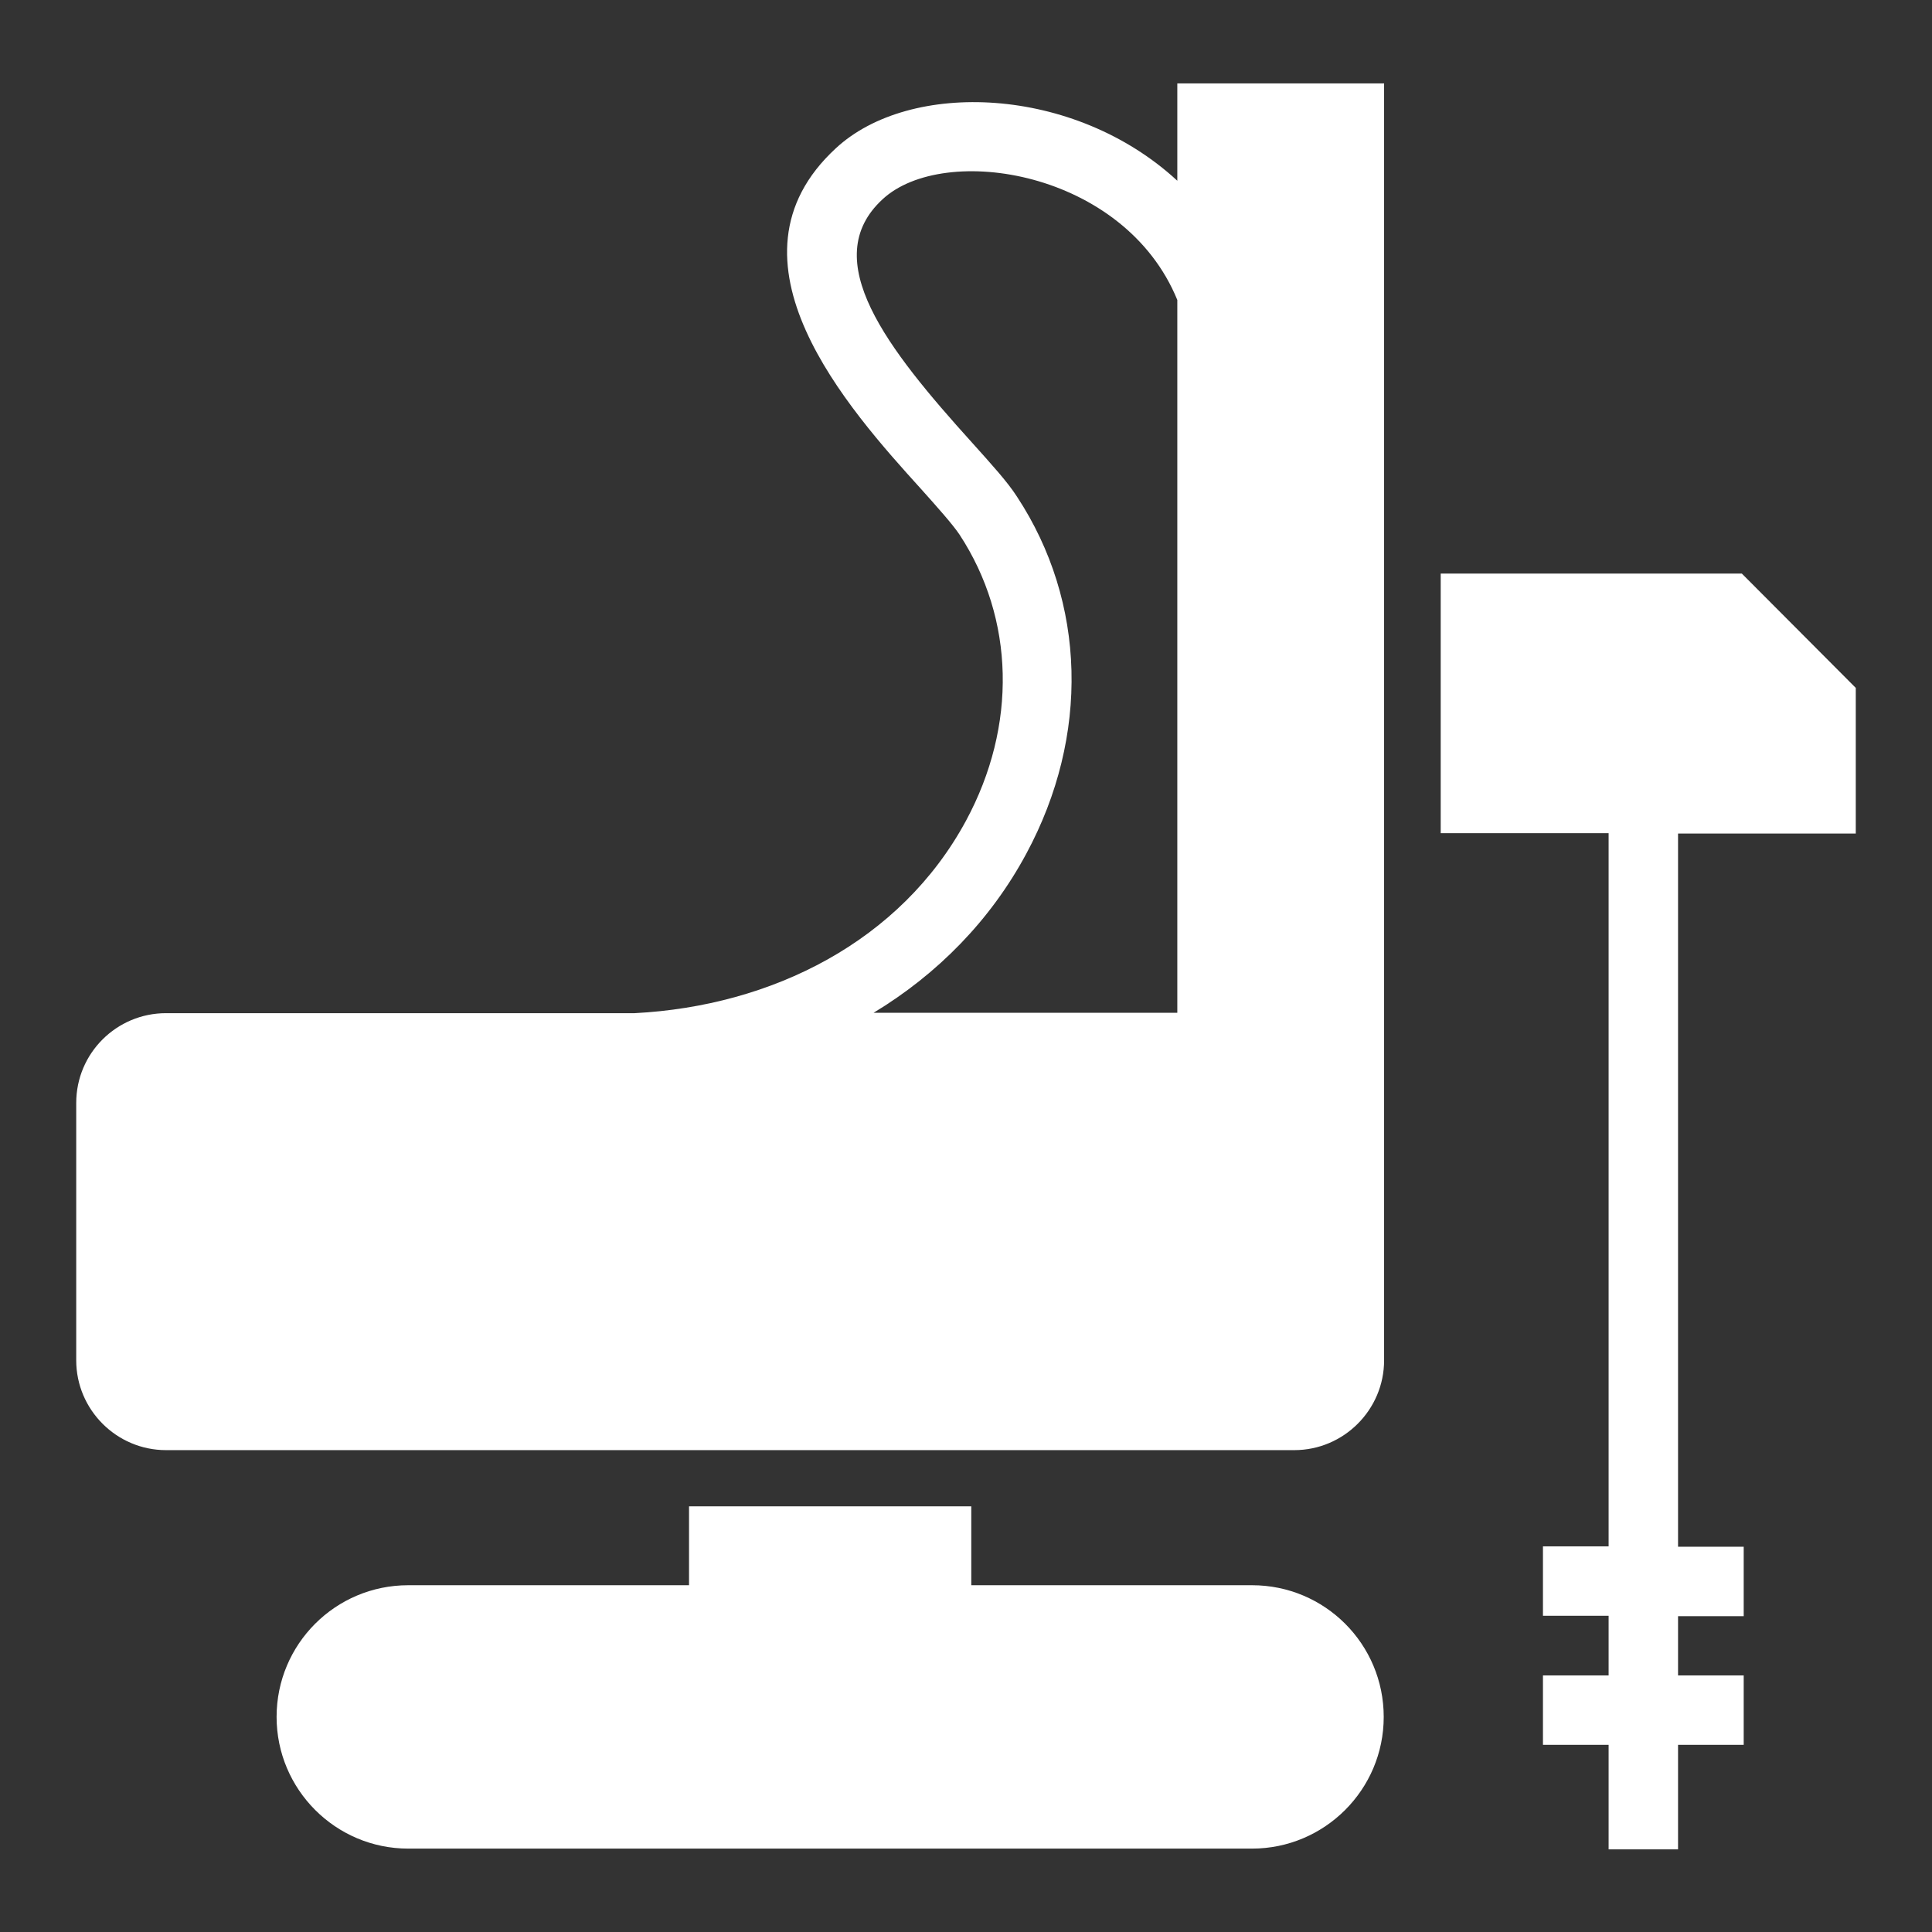
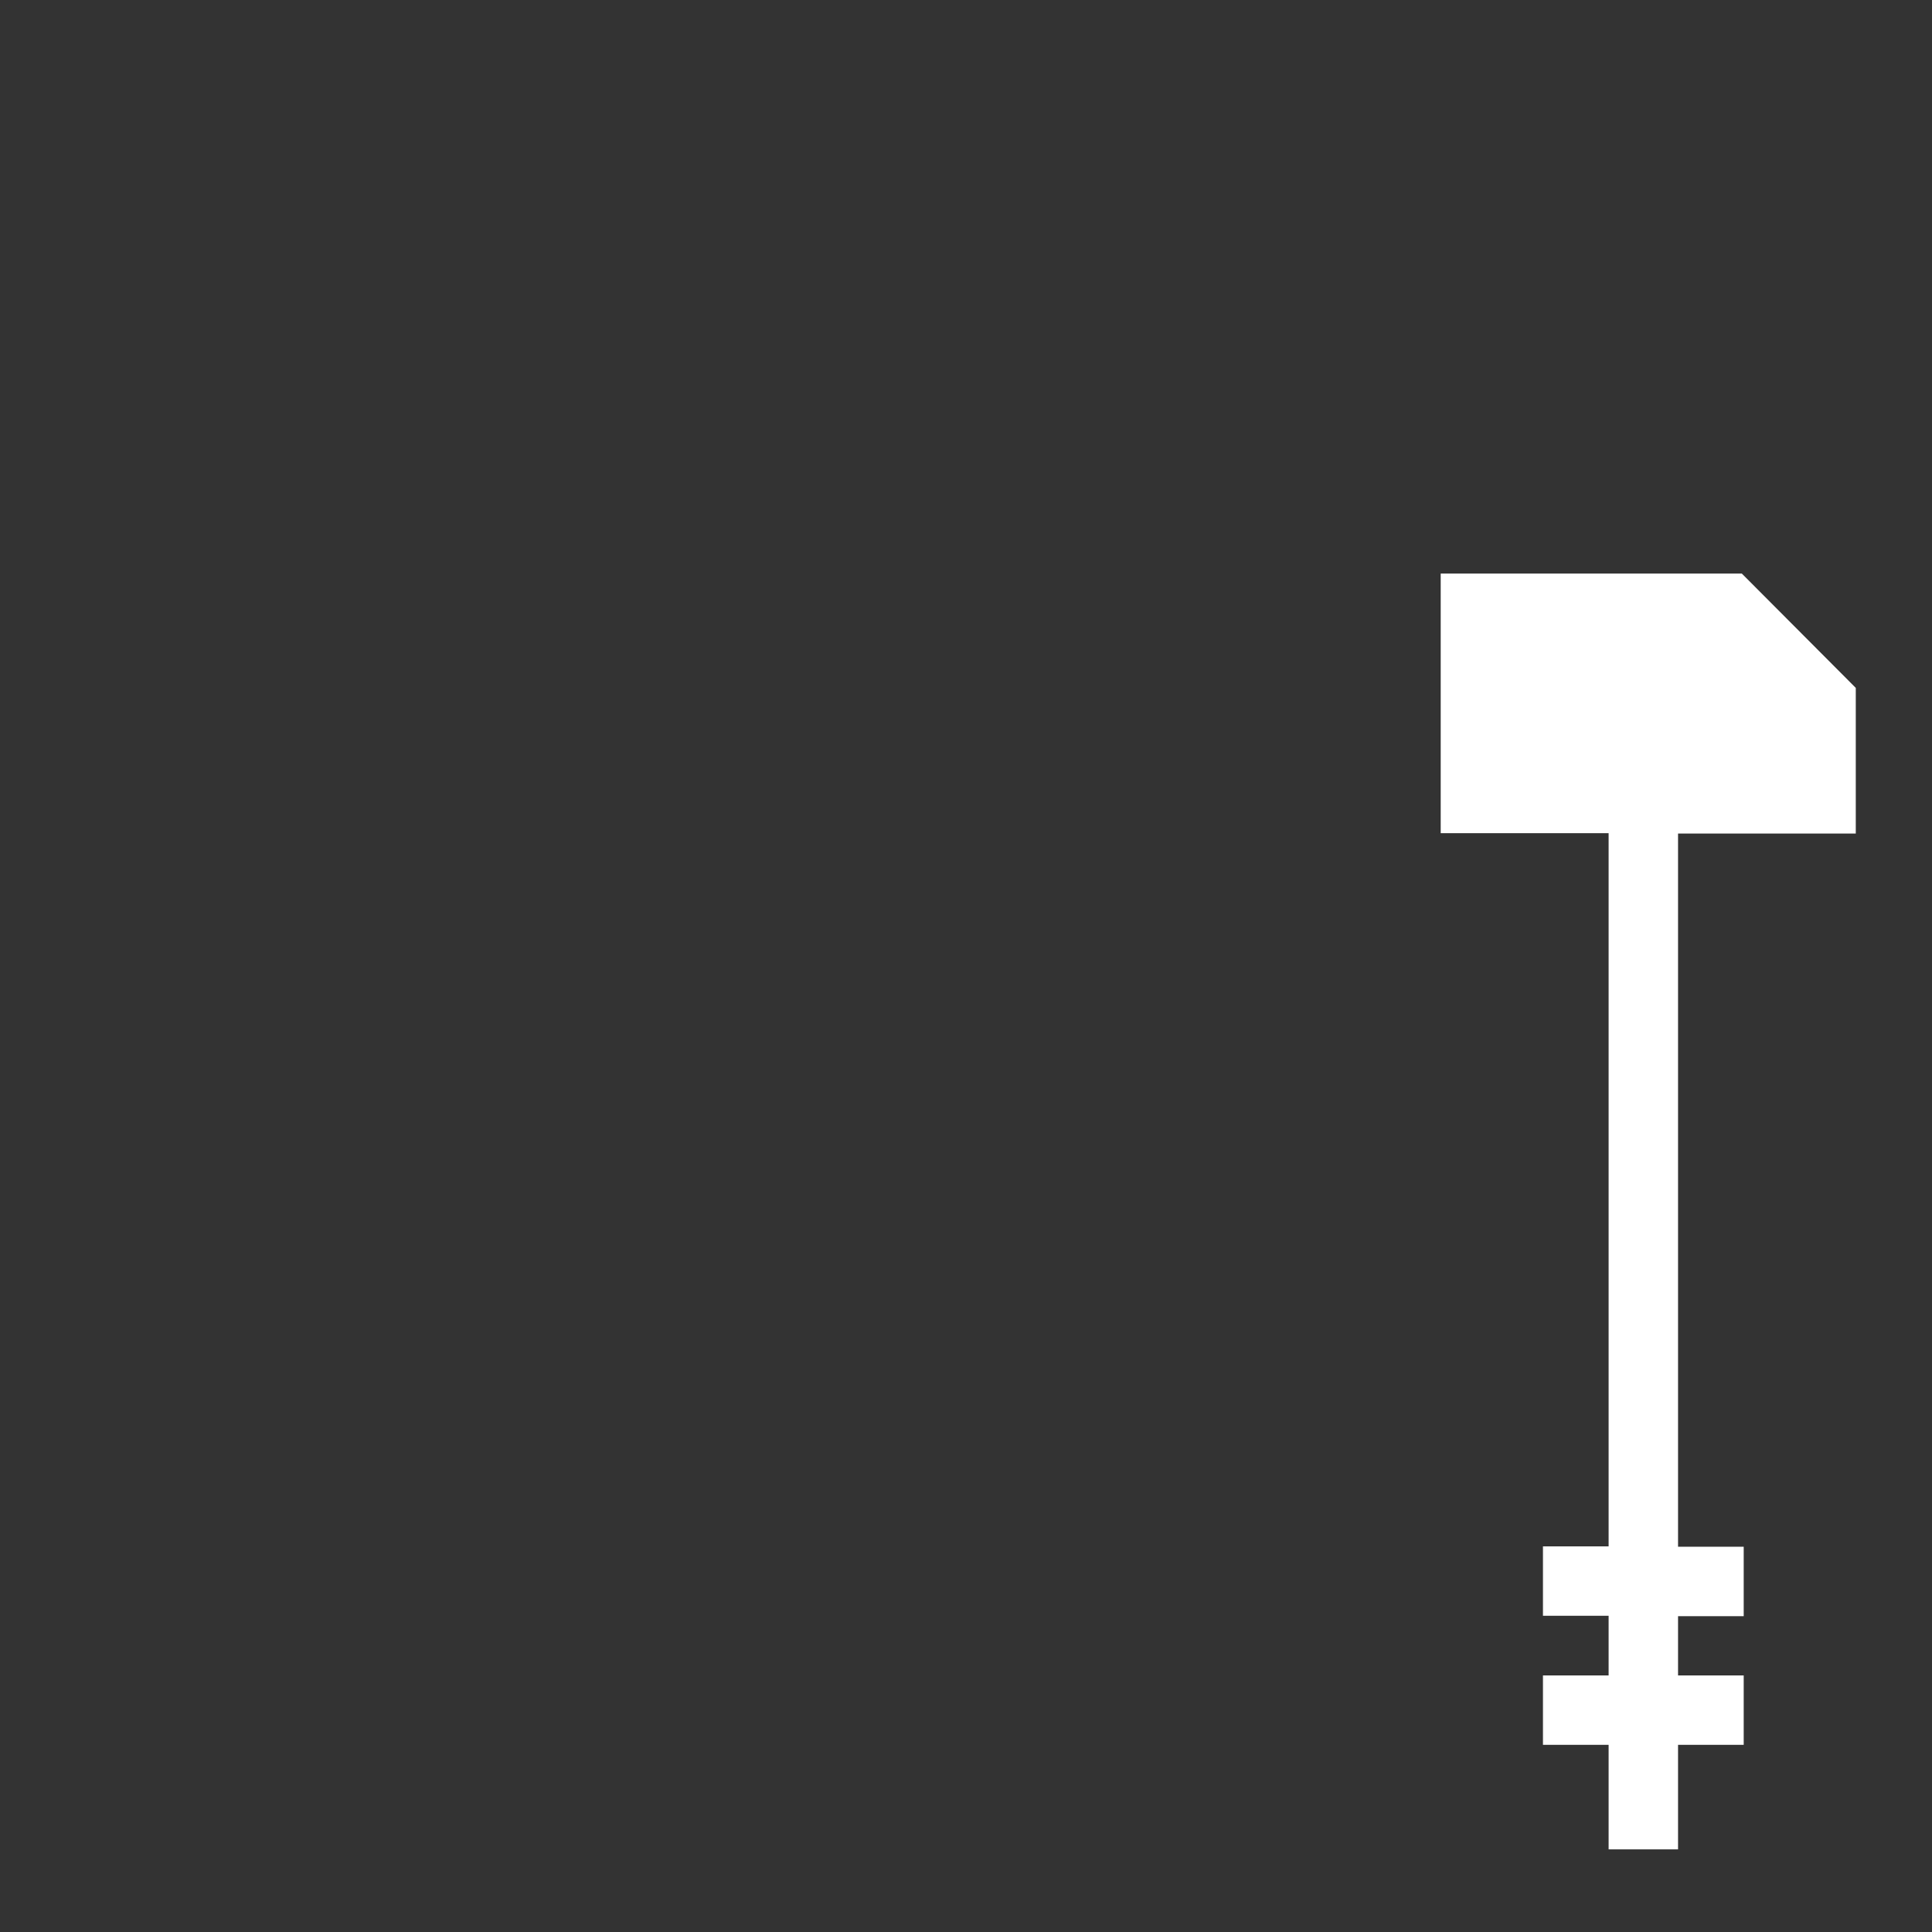
<svg xmlns="http://www.w3.org/2000/svg" version="1.1" id="Layer_1" x="0px" y="0px" viewBox="0 0 512 512" style="enable-background:new 0 0 512 512;" xml:space="preserve">
  <rect x="0" y="0" width="512" height="512" fill="#333333" stroke="none" />
  <style type="text/css">
	.st0{fill:#FEBA65;}
	.st1{fill:#FFFFFF;}
</style>
  <g>
    <path class="st1" d="M491.8,220.9v-38.6L461.6,152h-79.8c0,15.9,0,55.6,0,68.8h44.5v189h-17.4v18.4h17.4V444h-17.4v18.4h17.4v27.7   h18.4v-27.7h17.4V444h-17.4v-15.7h17.4v-18.4h-17.4v-189H491.8z" />
-     <path class="st1" d="M331.8,420.1h-74.4v-20.9c-24.9,0-49.8,0-74.8,0v20.9h-74.4c-19.3,0-34.9,15.6-34.9,34.9   c0,19.2,15.6,34.9,34.9,34.9h223.6c19.2,0,34.9-15.6,34.9-34.9C366.7,435.7,351.1,420.1,331.8,420.1z" />
-     <path class="st1" d="M312,47.9c-27.4-25.3-70.9-26.8-90.5-8.6c-32.1,29.6,3.4,69.1,22.6,90.3c4.3,4.8,8.4,9.4,10.2,12.1   c14.6,22.3,15.3,50.6,1.7,75.8c-17.3,32-51.4,49.1-87.8,51H44c-13.1,0-23.8,10.6-23.8,23.8v68.2c0,13.1,10.7,23.8,23.8,23.8   c37.7,0,261.4,0,299,0c13.1,0,23.8-10.7,23.8-23.8c0-47.8,0-290.5,0-338.4H312V47.9z M272,226.2c16.8-31.2,15.9-66.6-2.5-94.6   c-2.5-3.9-6.7-8.5-11.9-14.3c-22.4-24.8-41.1-48.5-23.7-64.5c16.3-15.1,64.1-7.6,78.1,26.7v188.9h-80.5   C248.4,258.2,262.5,243.9,272,226.2z" />
  </g>
</svg>